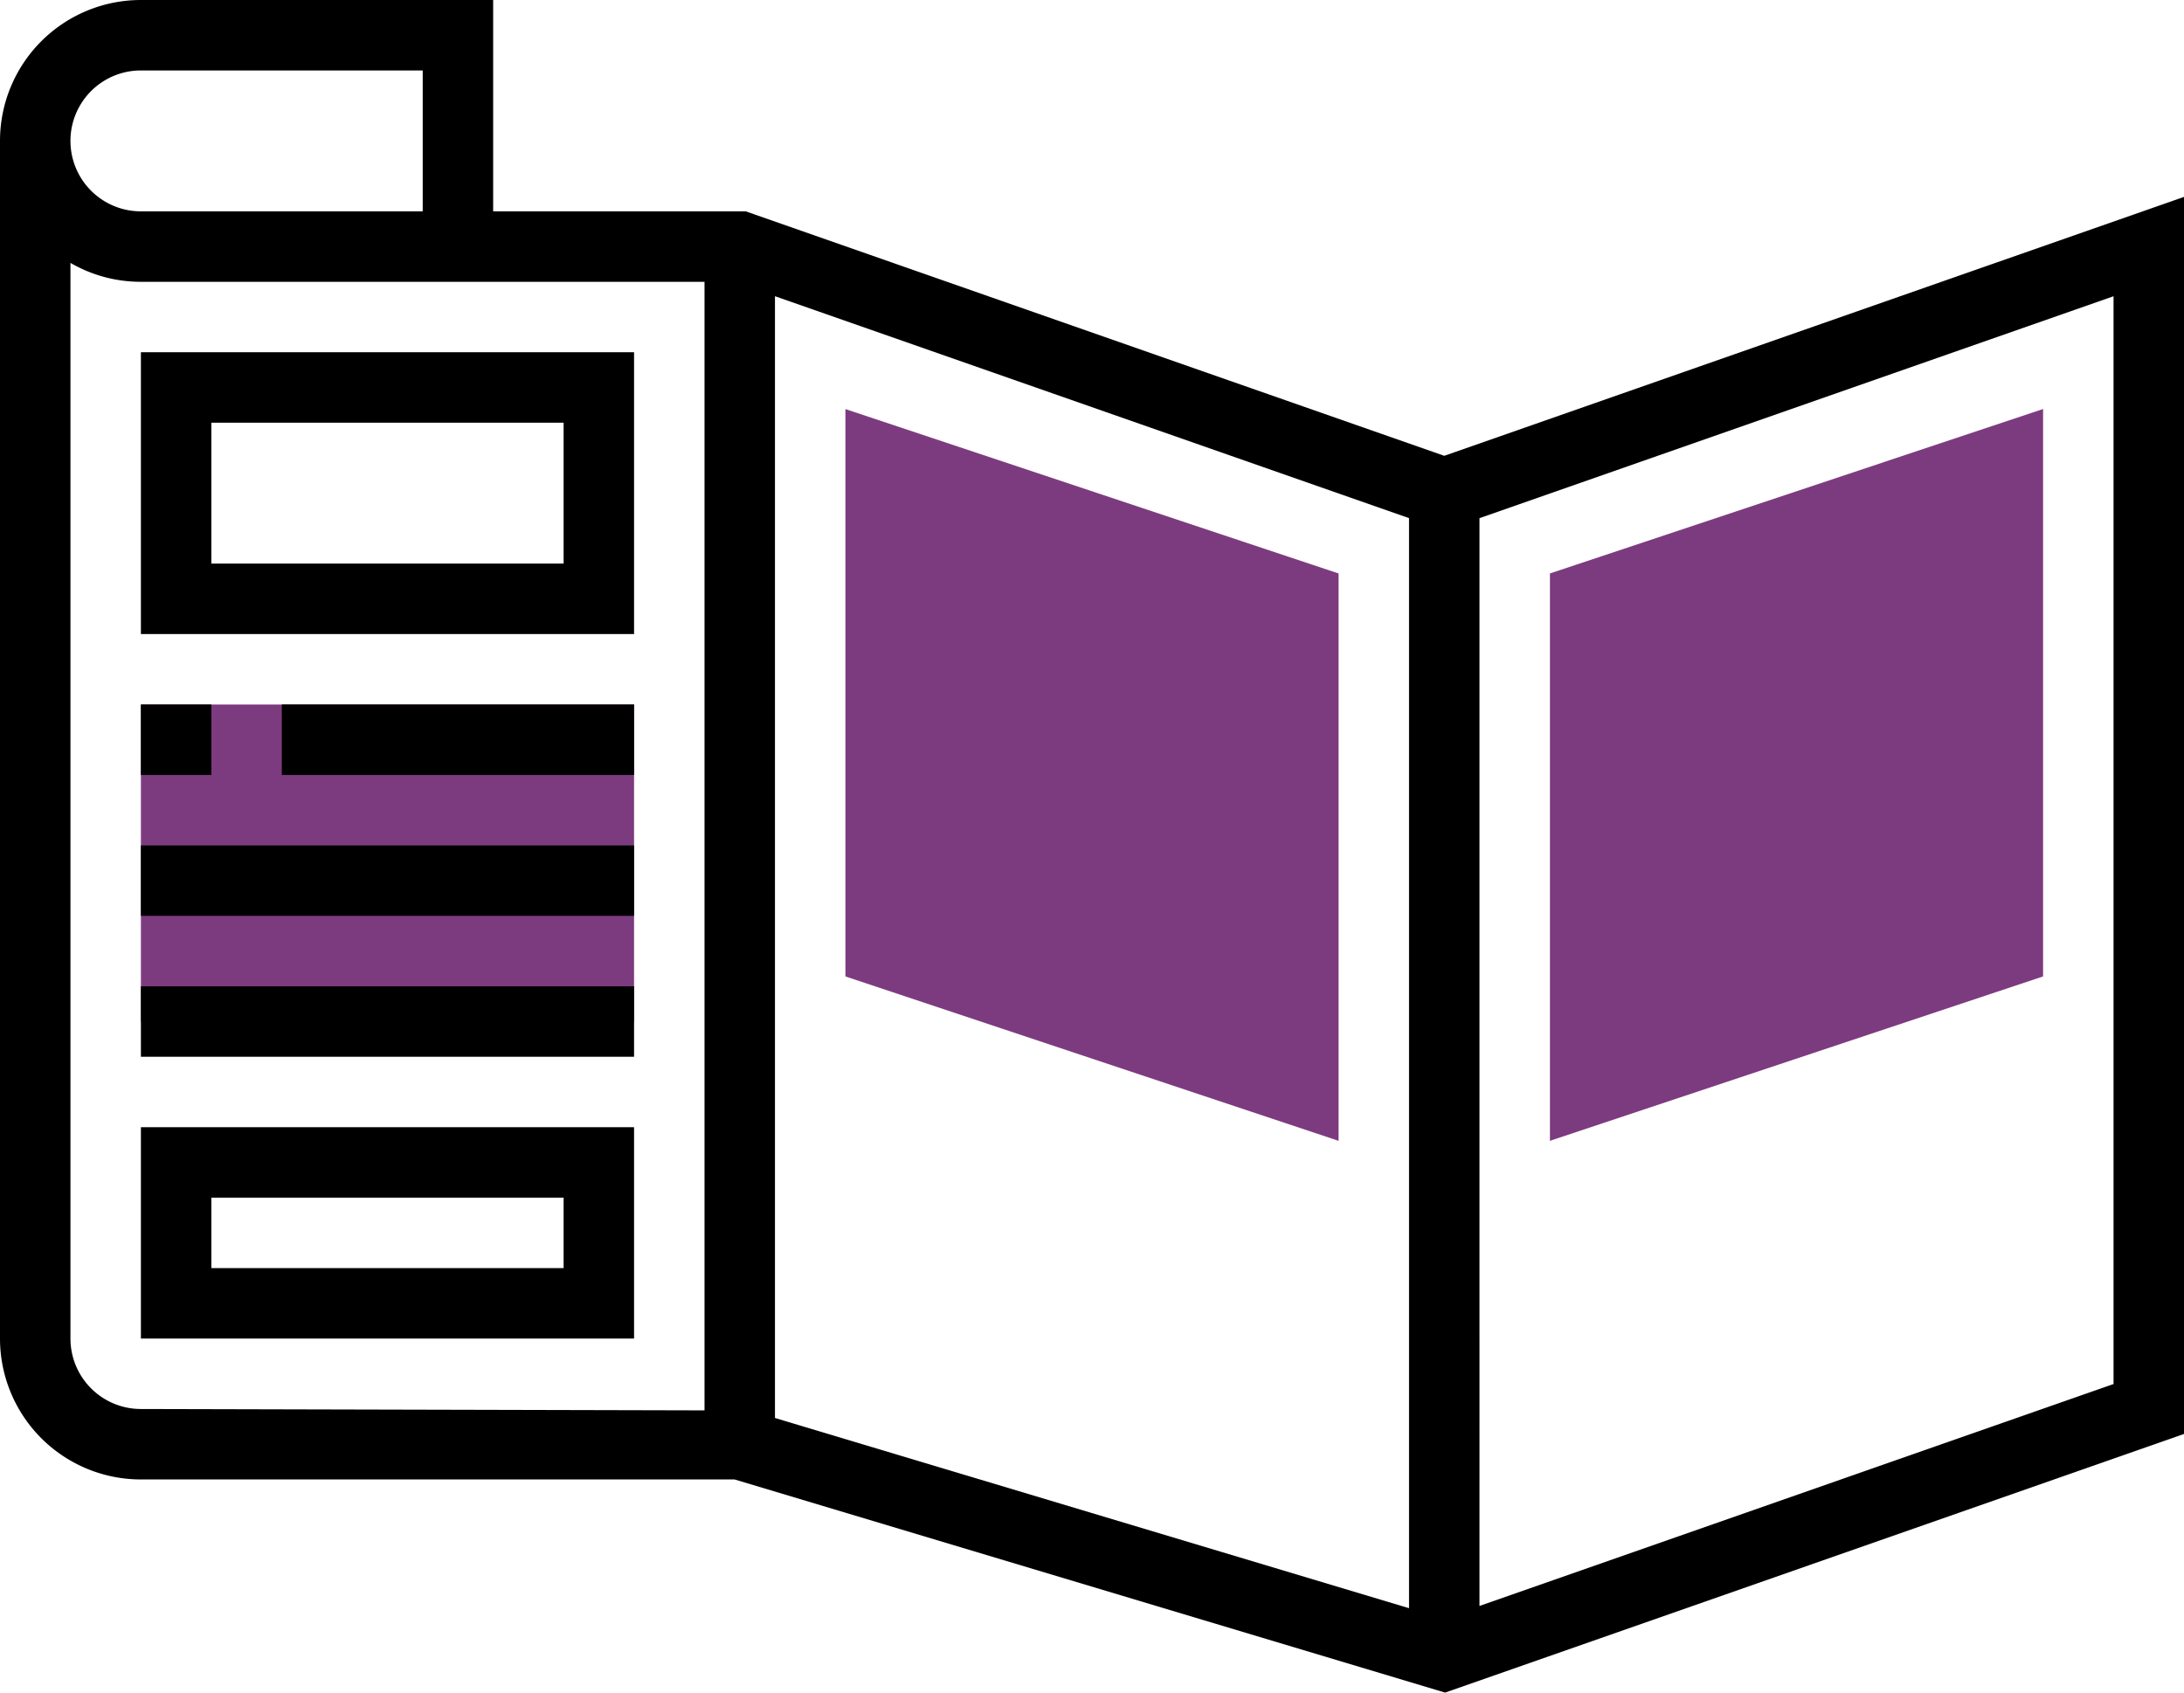
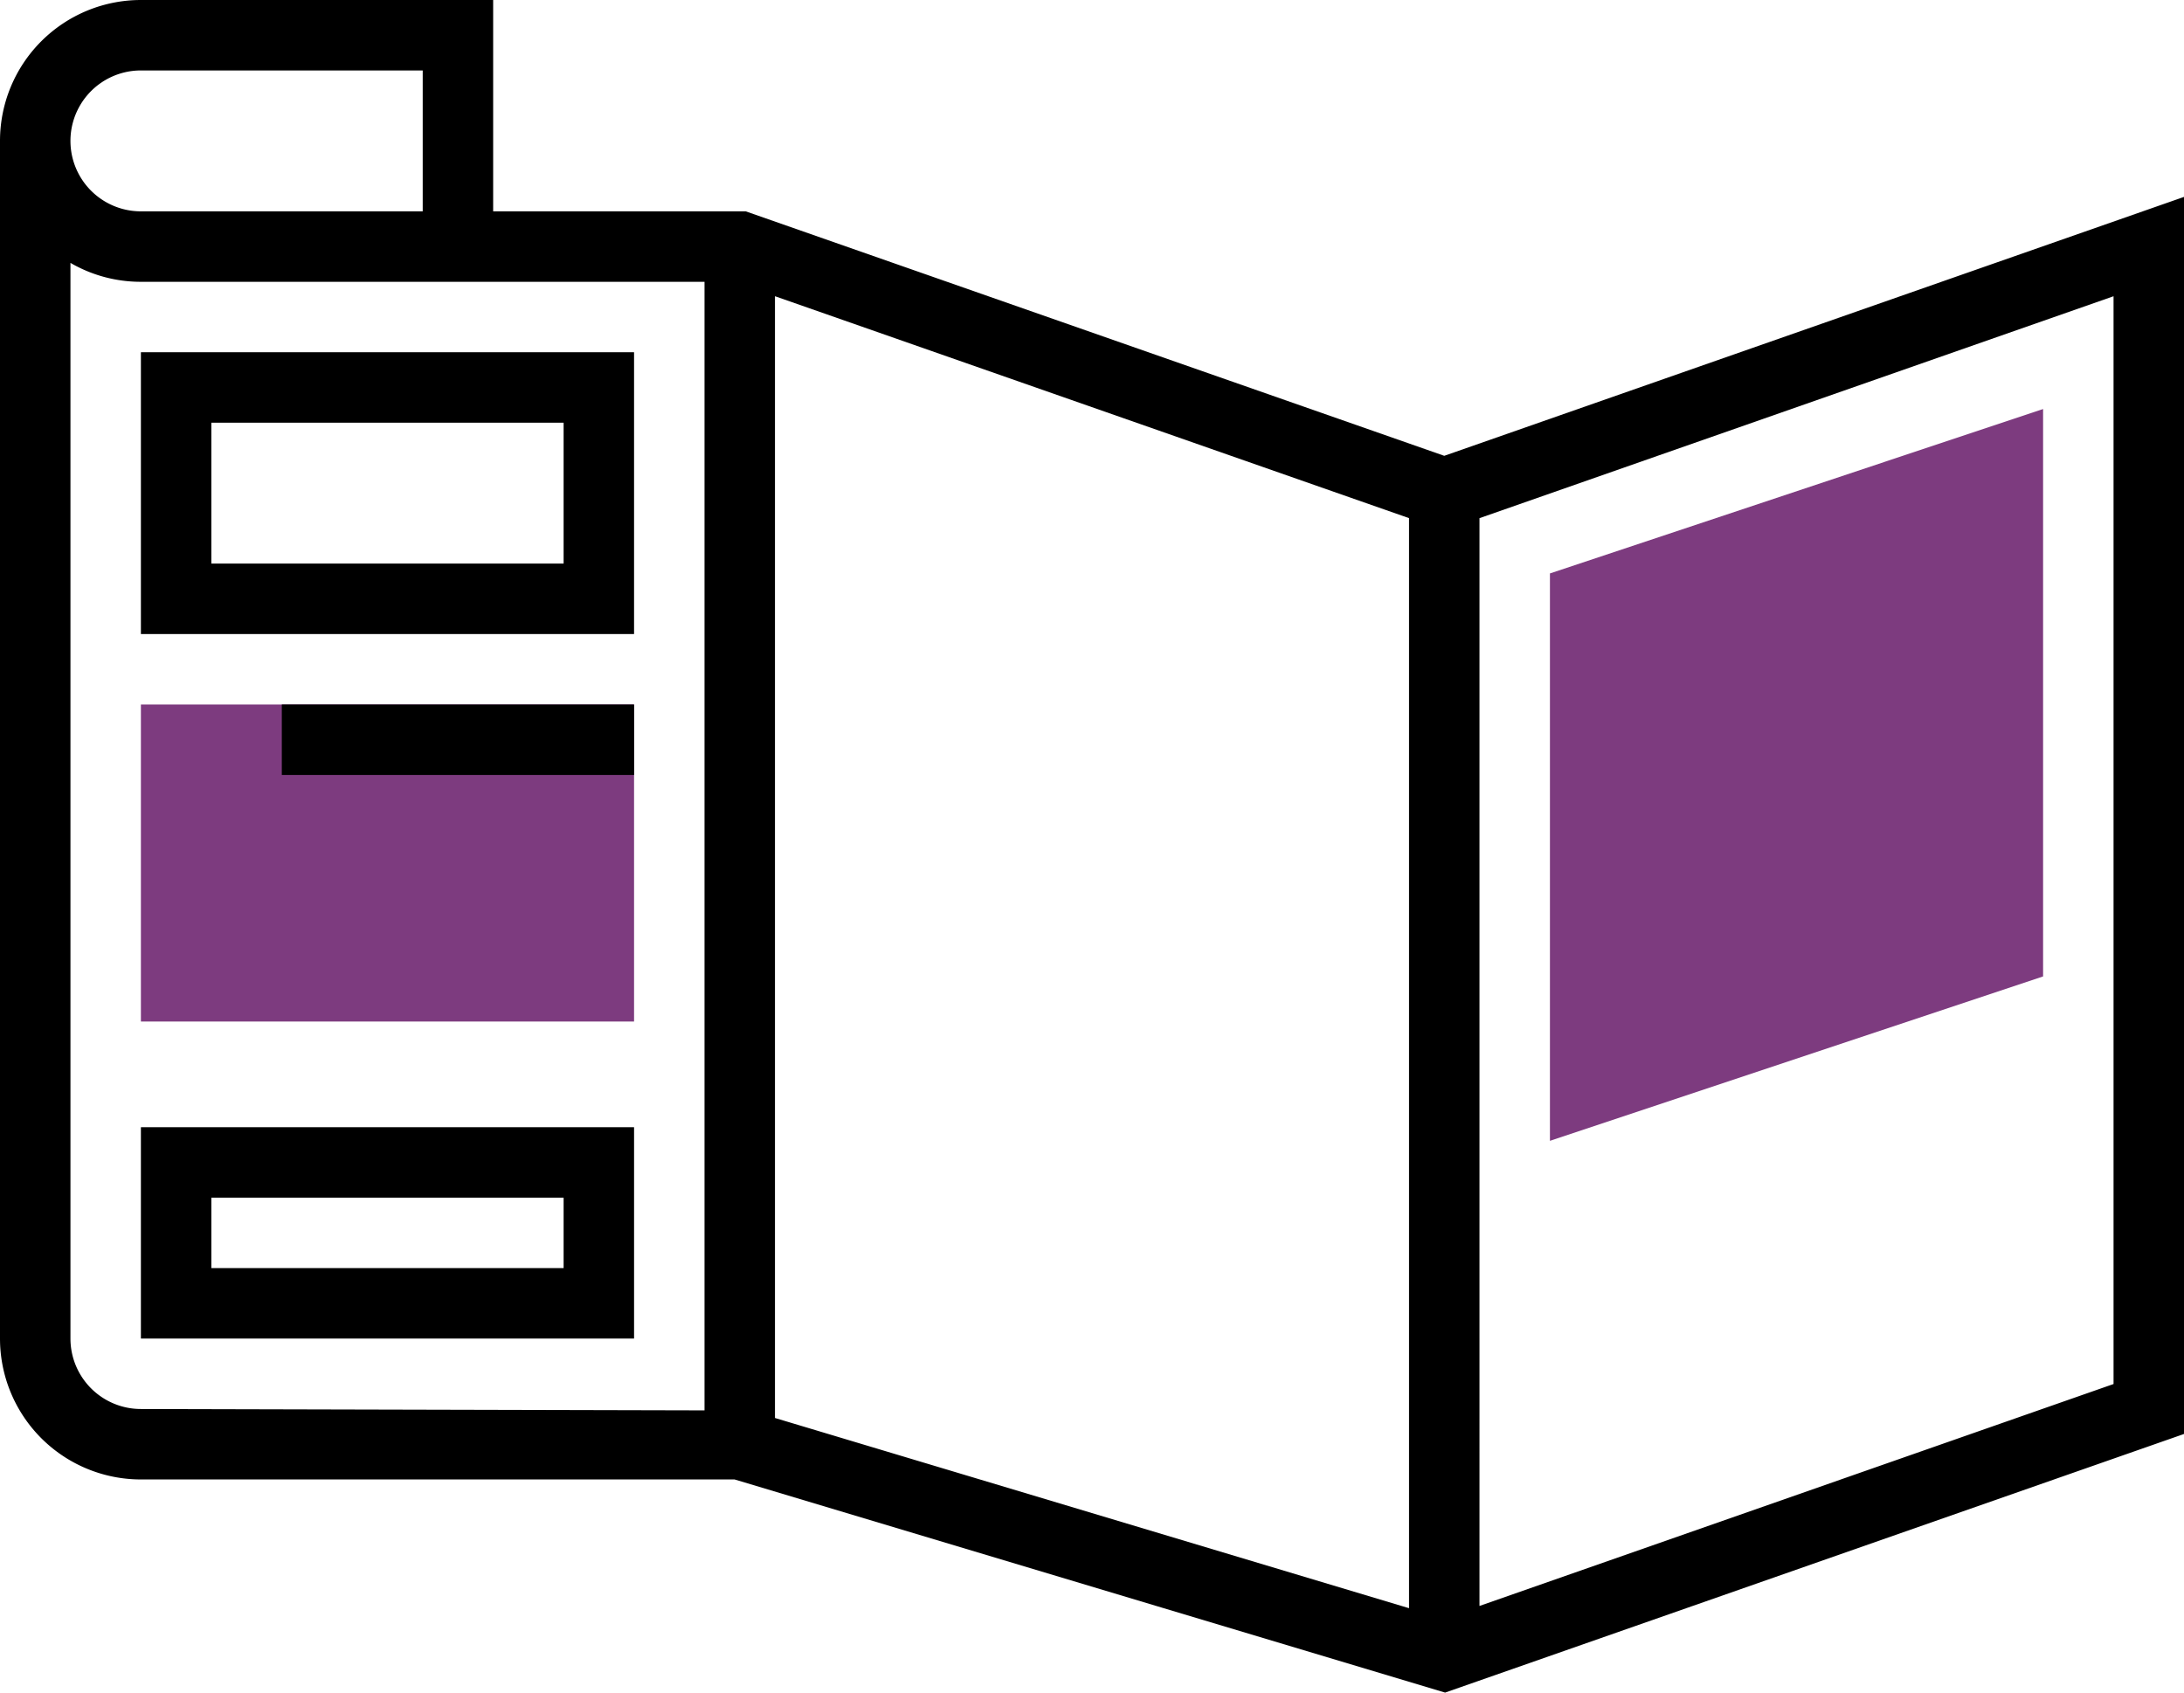
<svg xmlns="http://www.w3.org/2000/svg" width="62" height="48.051" viewBox="0 0 62 48.051">
  <g id="brochures" transform="translate(-1 -9)">
    <g id="Group_1088" data-name="Group 1088">
      <path id="Path_2464" data-name="Path 2464" d="M5,29H19v9H5Z" fill="#7d3b7f" />
    </g>
    <g id="Group_1089" data-name="Group 1089">
      <path id="Path_2465" data-name="Path 2465" d="M42,21.94,22.17,15H15V9H5a4,4,0,0,0-4,4V47a4,4,0,0,0,4,4H21.853l20.171,6.051L63,49.709V14.59ZM23,17.409l18,6.3V54.655l-18-5.4ZM5,11h8v4H5a2,2,0,0,1,0-4ZM3,47V16.463A3.97,3.97,0,0,0,5,17H21V49.039L5,49A2,2,0,0,1,3,47Zm58,1.291-18,6.3V23.71l18-6.3Z" />
      <path id="Path_2466" data-name="Path 2466" d="M5,19v8H19V19Zm12,6H7V21H17Z" />
-       <path id="Path_2467" data-name="Path 2467" d="M5,29H7v2H5Z" />
      <path id="Path_2468" data-name="Path 2468" d="M9,29H19v2H9Z" />
-       <path id="Path_2469" data-name="Path 2469" d="M5,33H19v2H5Z" />
-       <path id="Path_2470" data-name="Path 2470" d="M5,37H19v2H5Z" />
      <path id="Path_2471" data-name="Path 2471" d="M5,47H19V41H5Zm2-4H17v2H7Z" />
    </g>
    <g id="Group_1091" data-name="Group 1091">
      <g id="Group_1090" data-name="Group 1090">
        <path id="Path_2472" data-name="Path 2472" d="M45,41.387V25.279l14-4.667V36.72Z" fill="#7d3b7f" />
      </g>
    </g>
    <g id="Group_1093" data-name="Group 1093">
      <g id="Group_1092" data-name="Group 1092">
-         <path id="Path_2473" data-name="Path 2473" d="M39,41.387,25,36.72V20.613L39,25.28Z" fill="#7d3b7f" />
-       </g>
+         </g>
    </g>
  </g>
</svg>